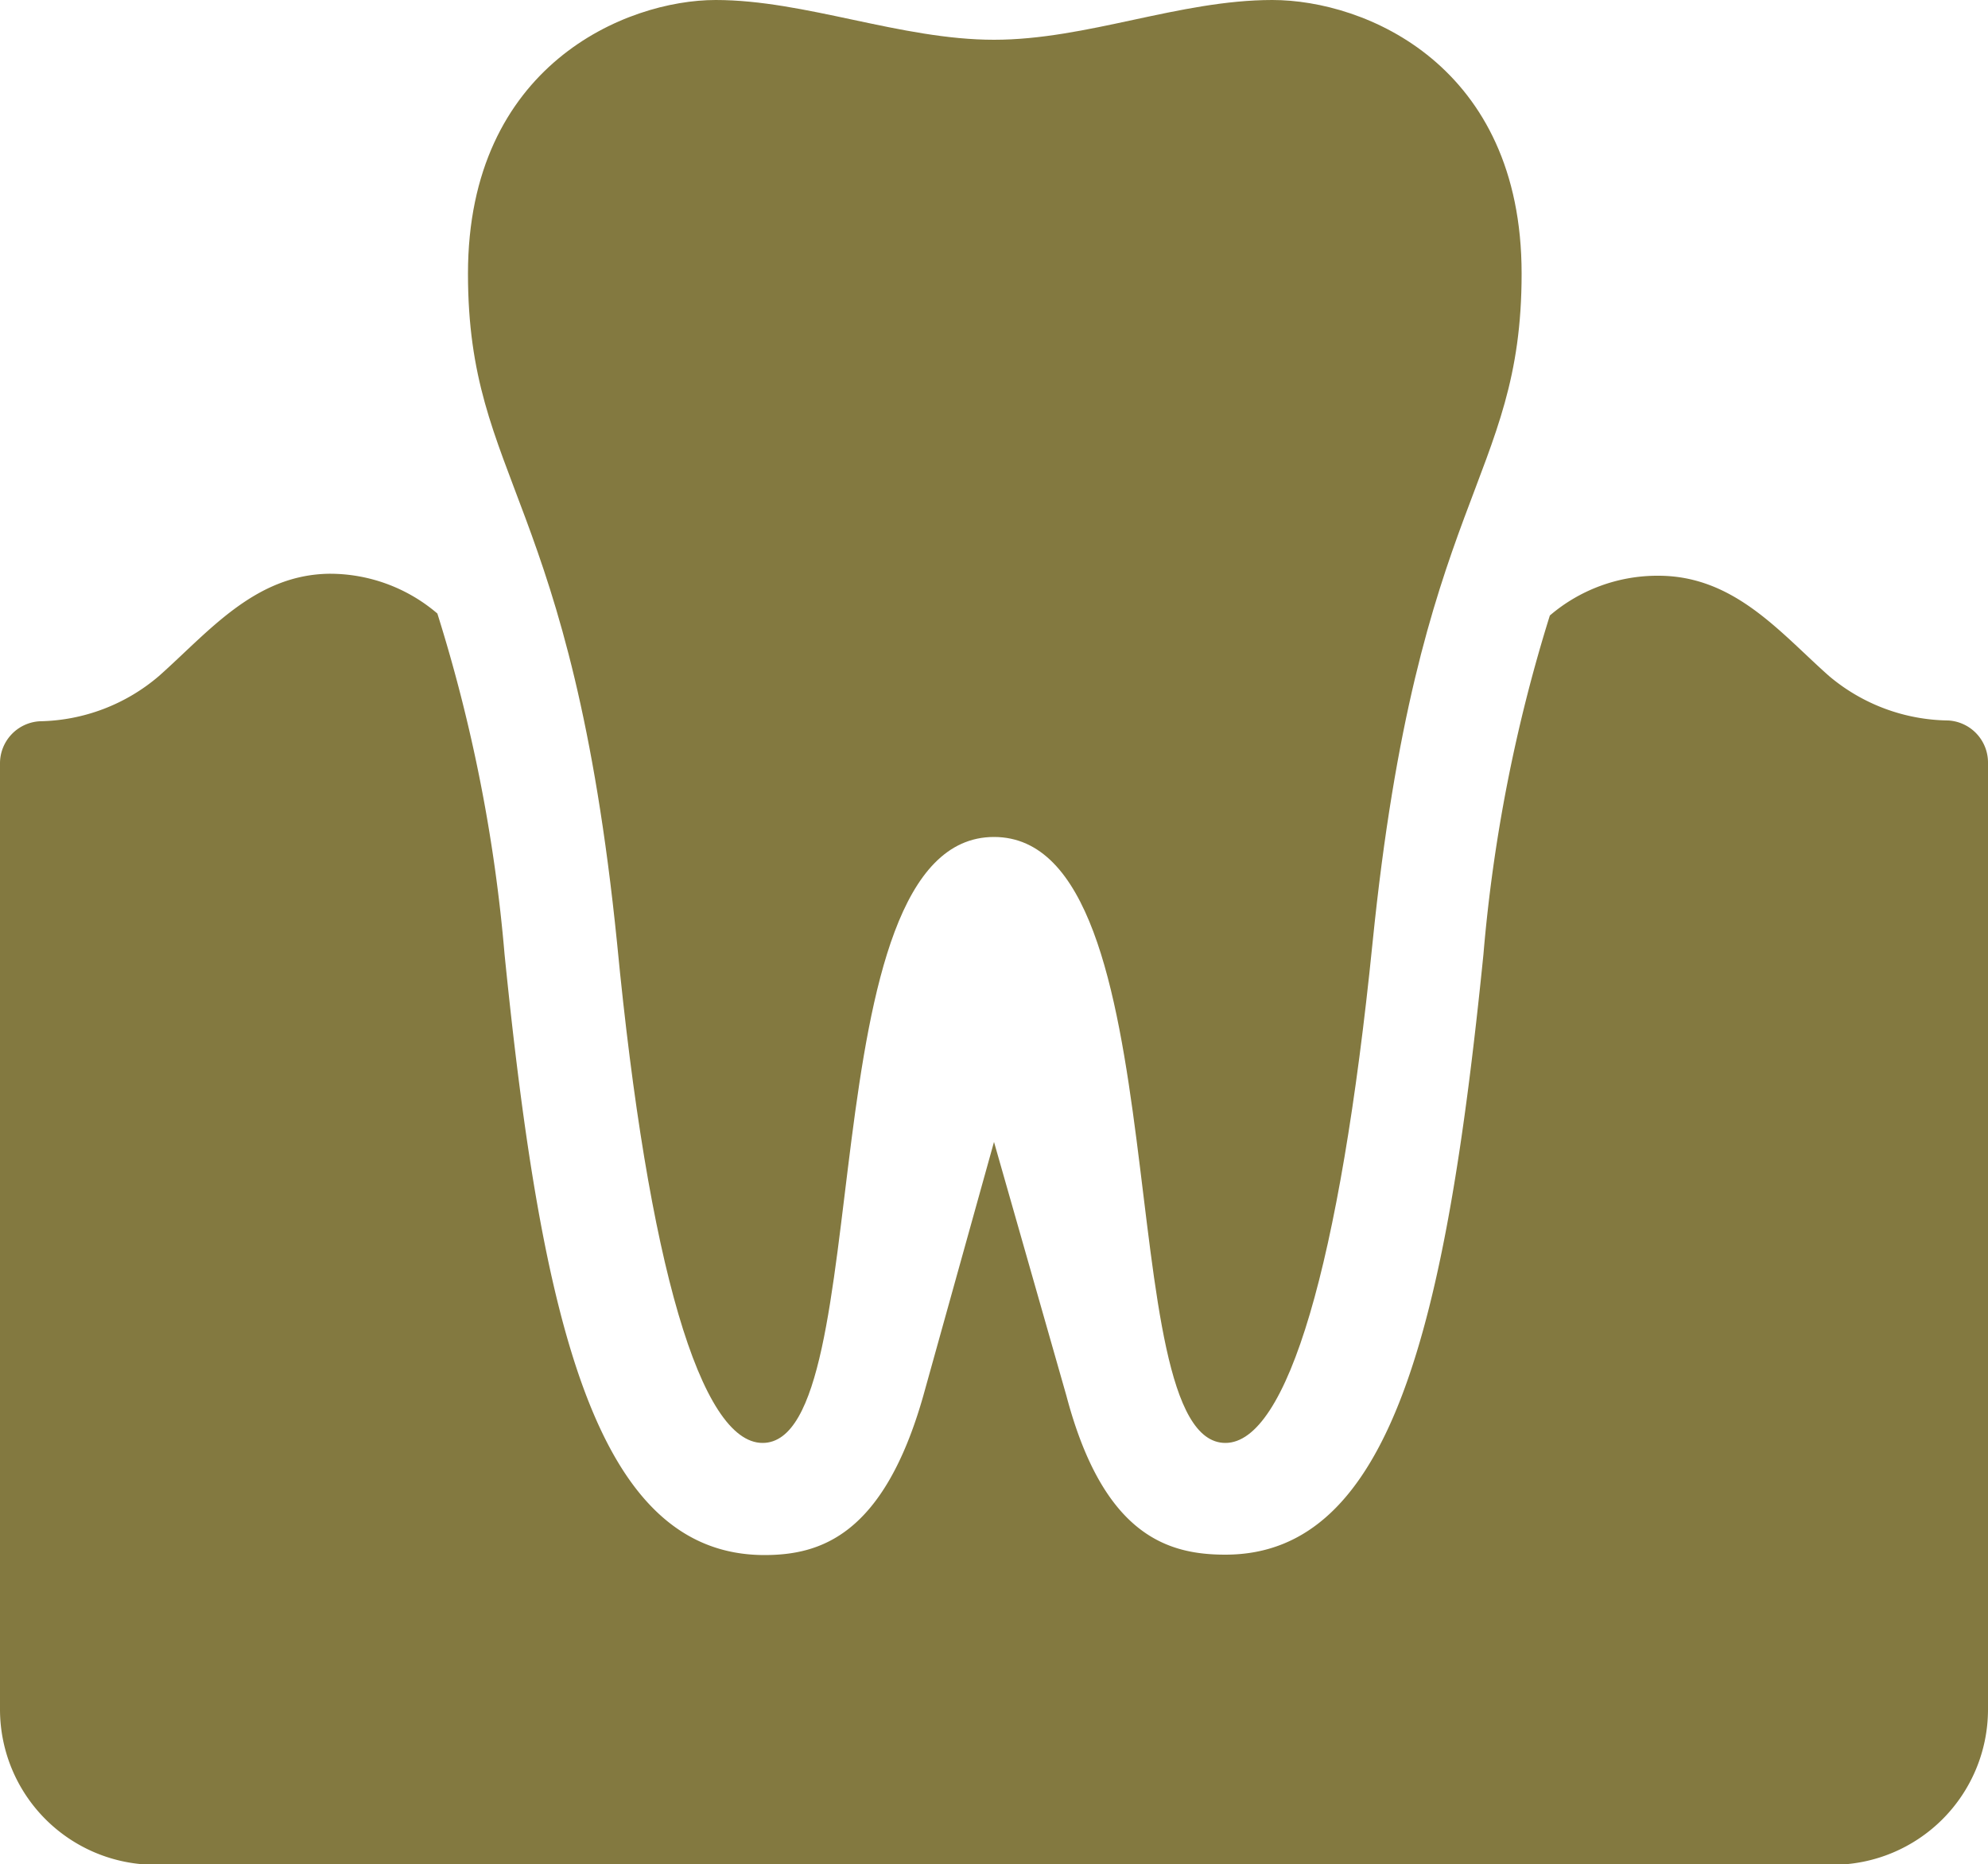
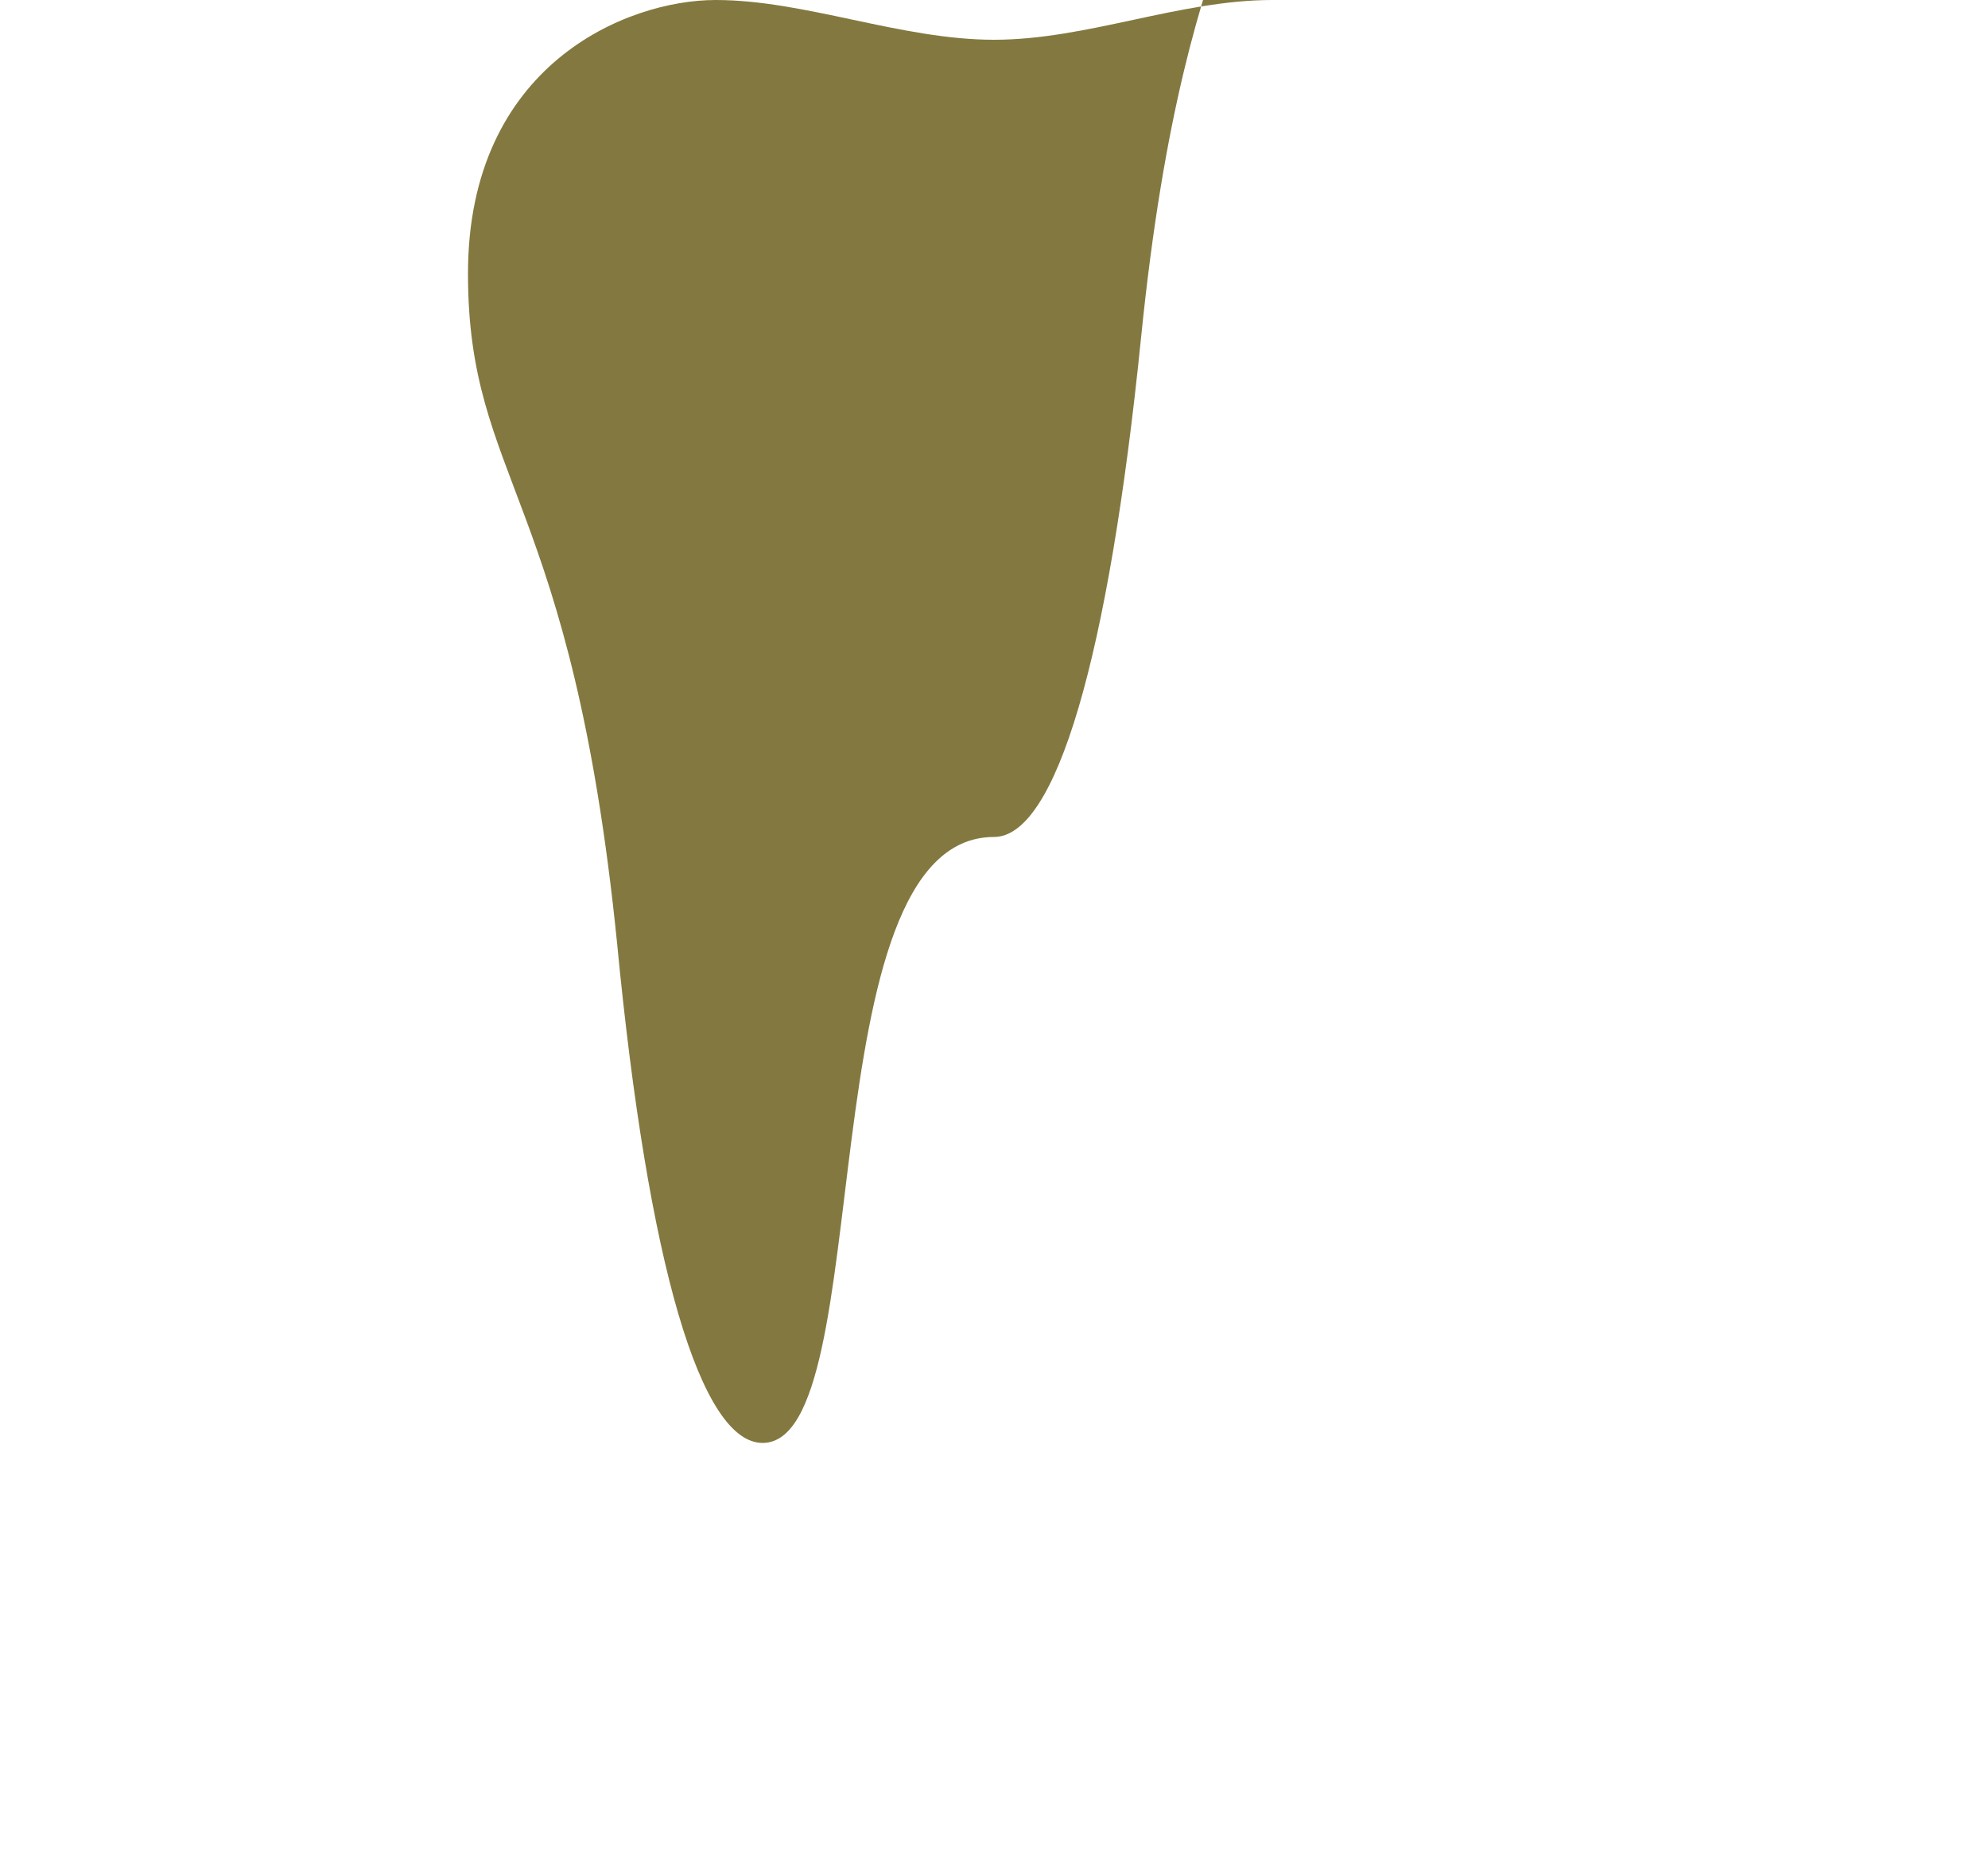
<svg xmlns="http://www.w3.org/2000/svg" viewBox="0 0 50 46.89">
  <defs>
    <style>.cls-1{fill:#837940;}</style>
  </defs>
  <g id="Vrstva_2" data-name="Vrstva 2">
    <g id="GRAFIKA">
-       <path class="cls-1" d="M19.18,36.29c2.95,0,1.07-15.24,5.82-15.24s2.87,15.24,5.82,15.24c1.55,0,2.88-4.46,3.7-12.57,1.14-11.28,3.75-11.6,3.75-16.84S34.34,0,32,0s-4.66,1-7,1-4.75-1-7-1-6.23,1.64-6.23,6.88,2.61,5.56,3.75,16.84C16.3,31.83,17.63,36.29,19.18,36.29Z" />
-       <path class="cls-1" d="M49,18.12A4.73,4.73,0,0,1,46,17c-1.23-1.09-2.38-2.52-4.29-2.52a4.16,4.16,0,0,0-2.73,1A39.75,39.75,0,0,0,37.31,24C36.37,33.32,35,39.1,30.82,39.1c-1.45,0-3.07-.48-4-4L25,28.72l-1.78,6.39c-1,3.51-2.59,4-4,4C15,39.1,13.63,33.32,12.69,24A39.75,39.75,0,0,0,11,15.43a4.16,4.16,0,0,0-2.73-1C6.4,14.46,5.25,15.89,4,17a4.73,4.73,0,0,1-3,1.14,1.06,1.06,0,0,0-1,1.07V43a3.91,3.91,0,0,0,3.9,3.9H46.1A3.91,3.91,0,0,0,50,43V19.19A1.06,1.06,0,0,0,49,18.12Z" />
+       <path class="cls-1" d="M19.18,36.29c2.95,0,1.07-15.24,5.82-15.24c1.55,0,2.88-4.46,3.7-12.57,1.14-11.28,3.75-11.6,3.75-16.84S34.34,0,32,0s-4.66,1-7,1-4.75-1-7-1-6.23,1.64-6.23,6.88,2.61,5.56,3.75,16.84C16.3,31.83,17.63,36.29,19.18,36.29Z" />
    </g>
  </g>
</svg>